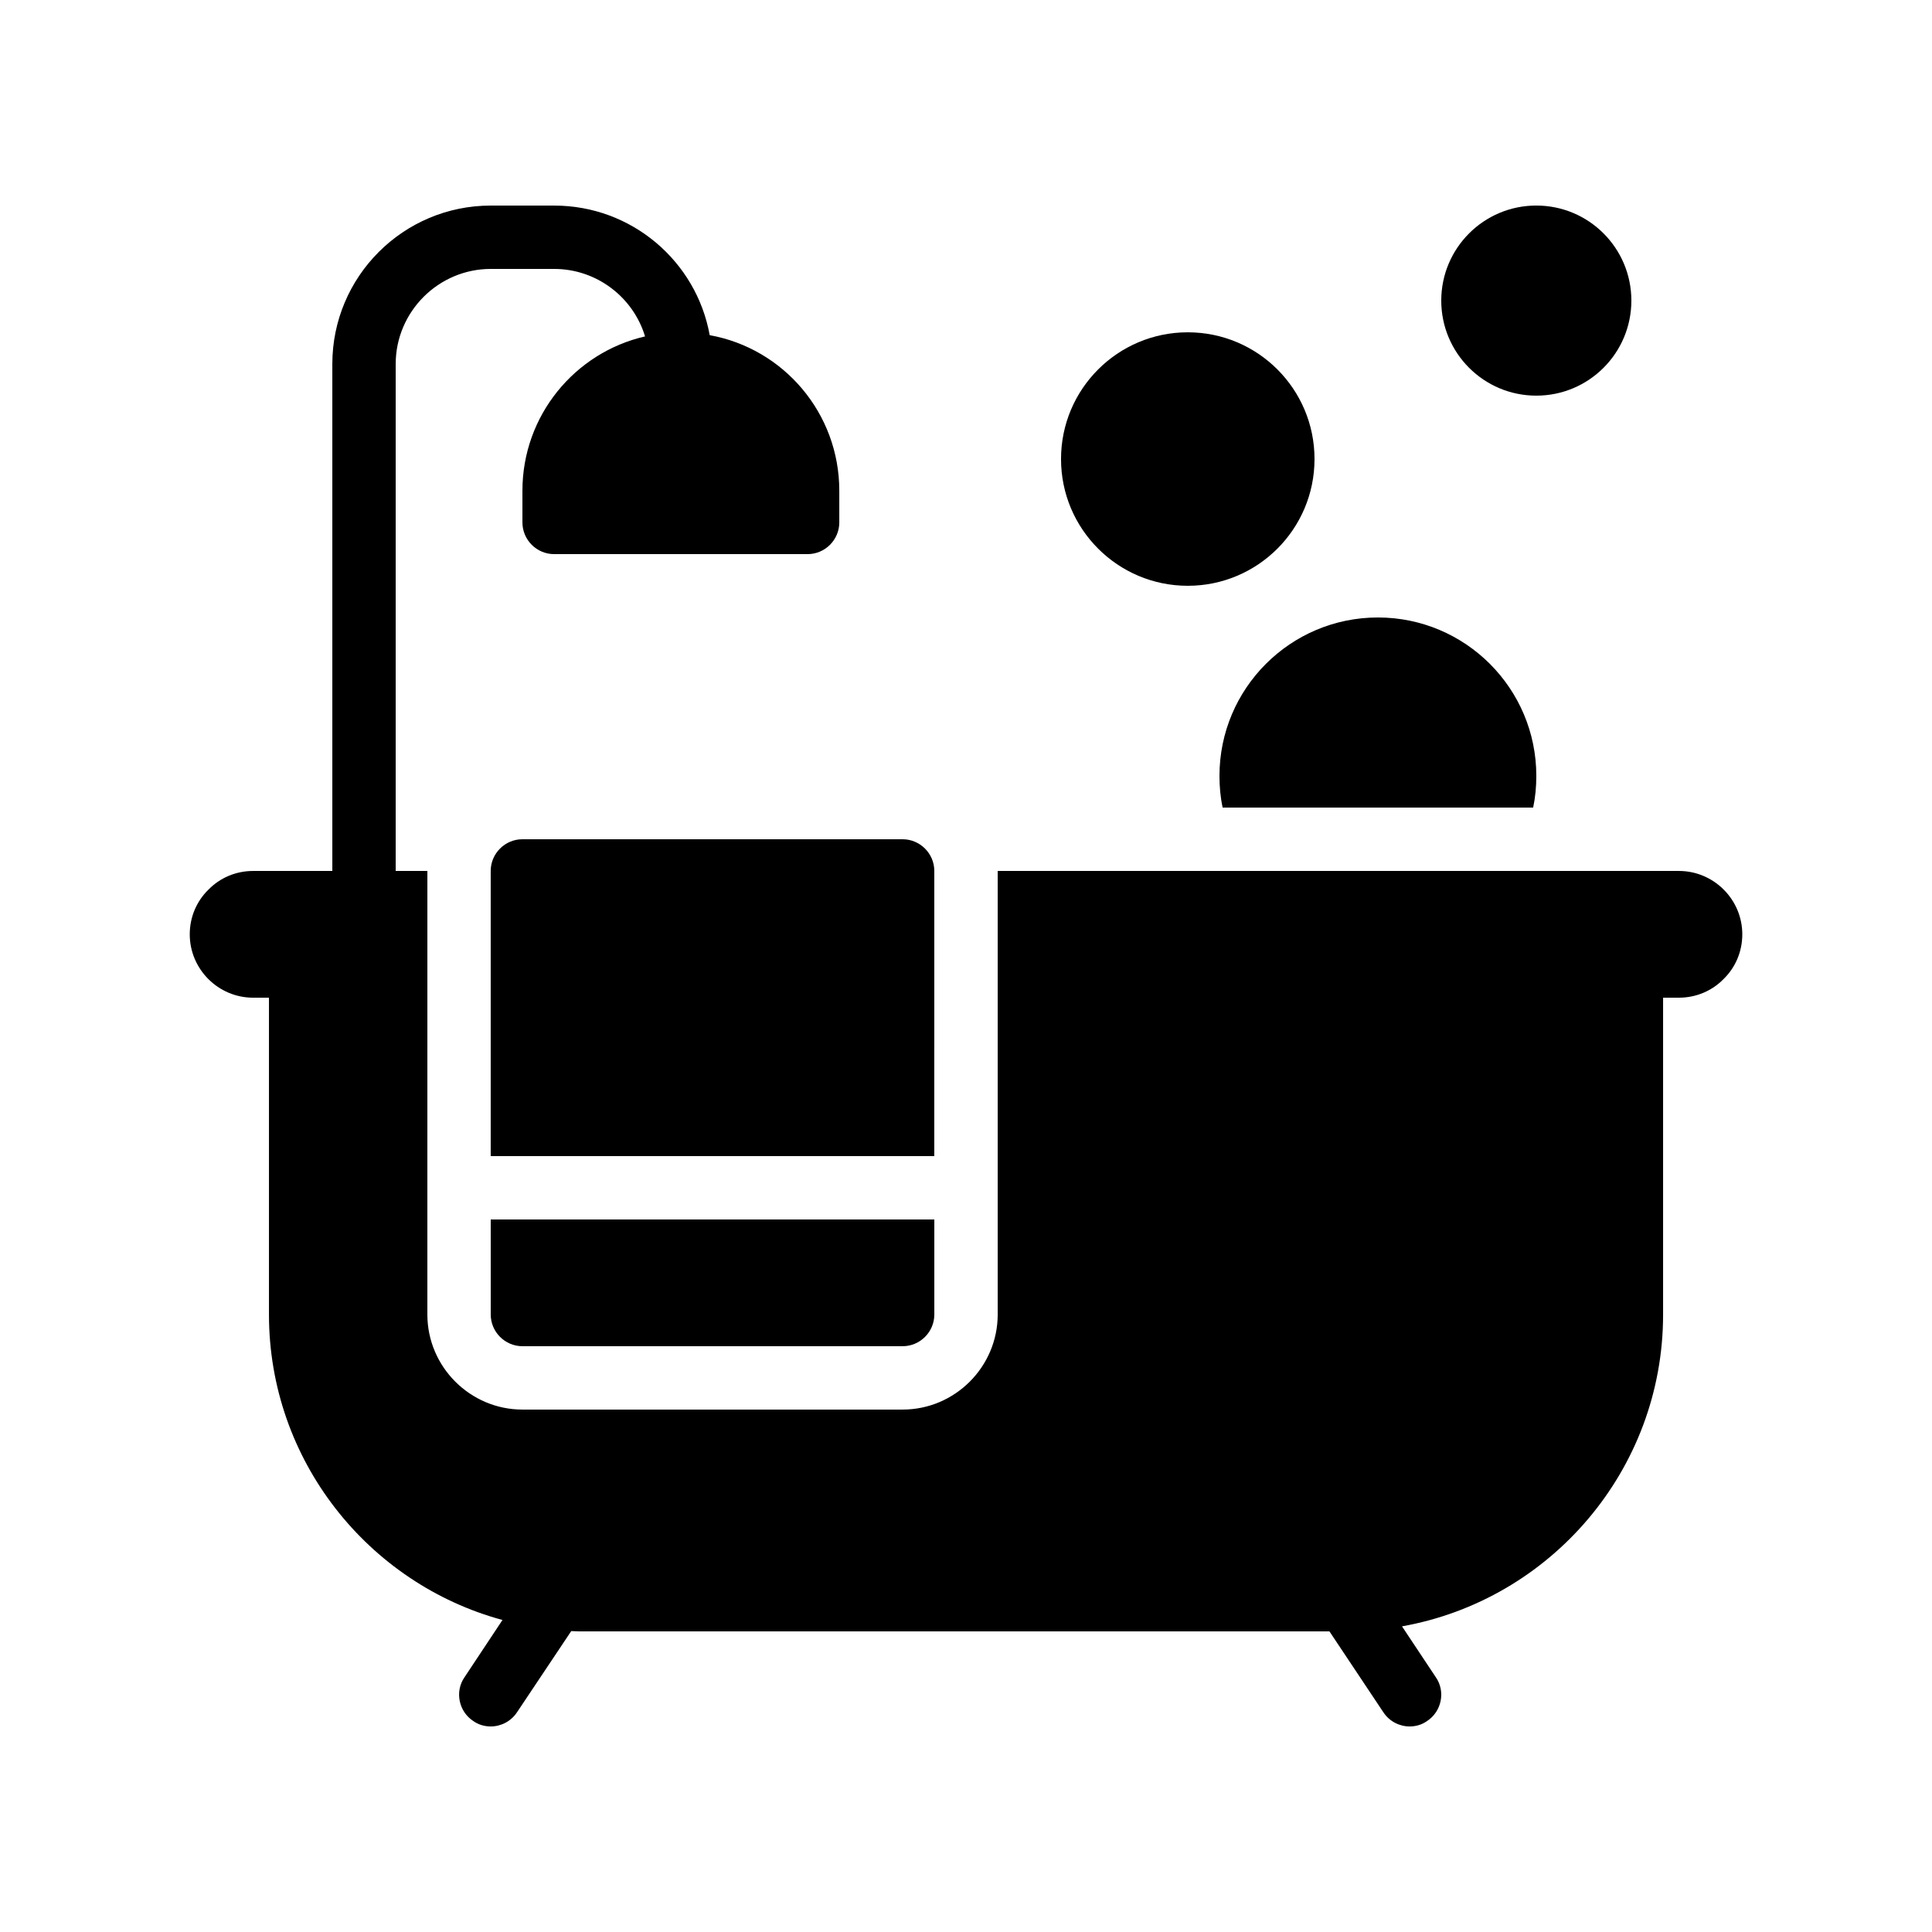
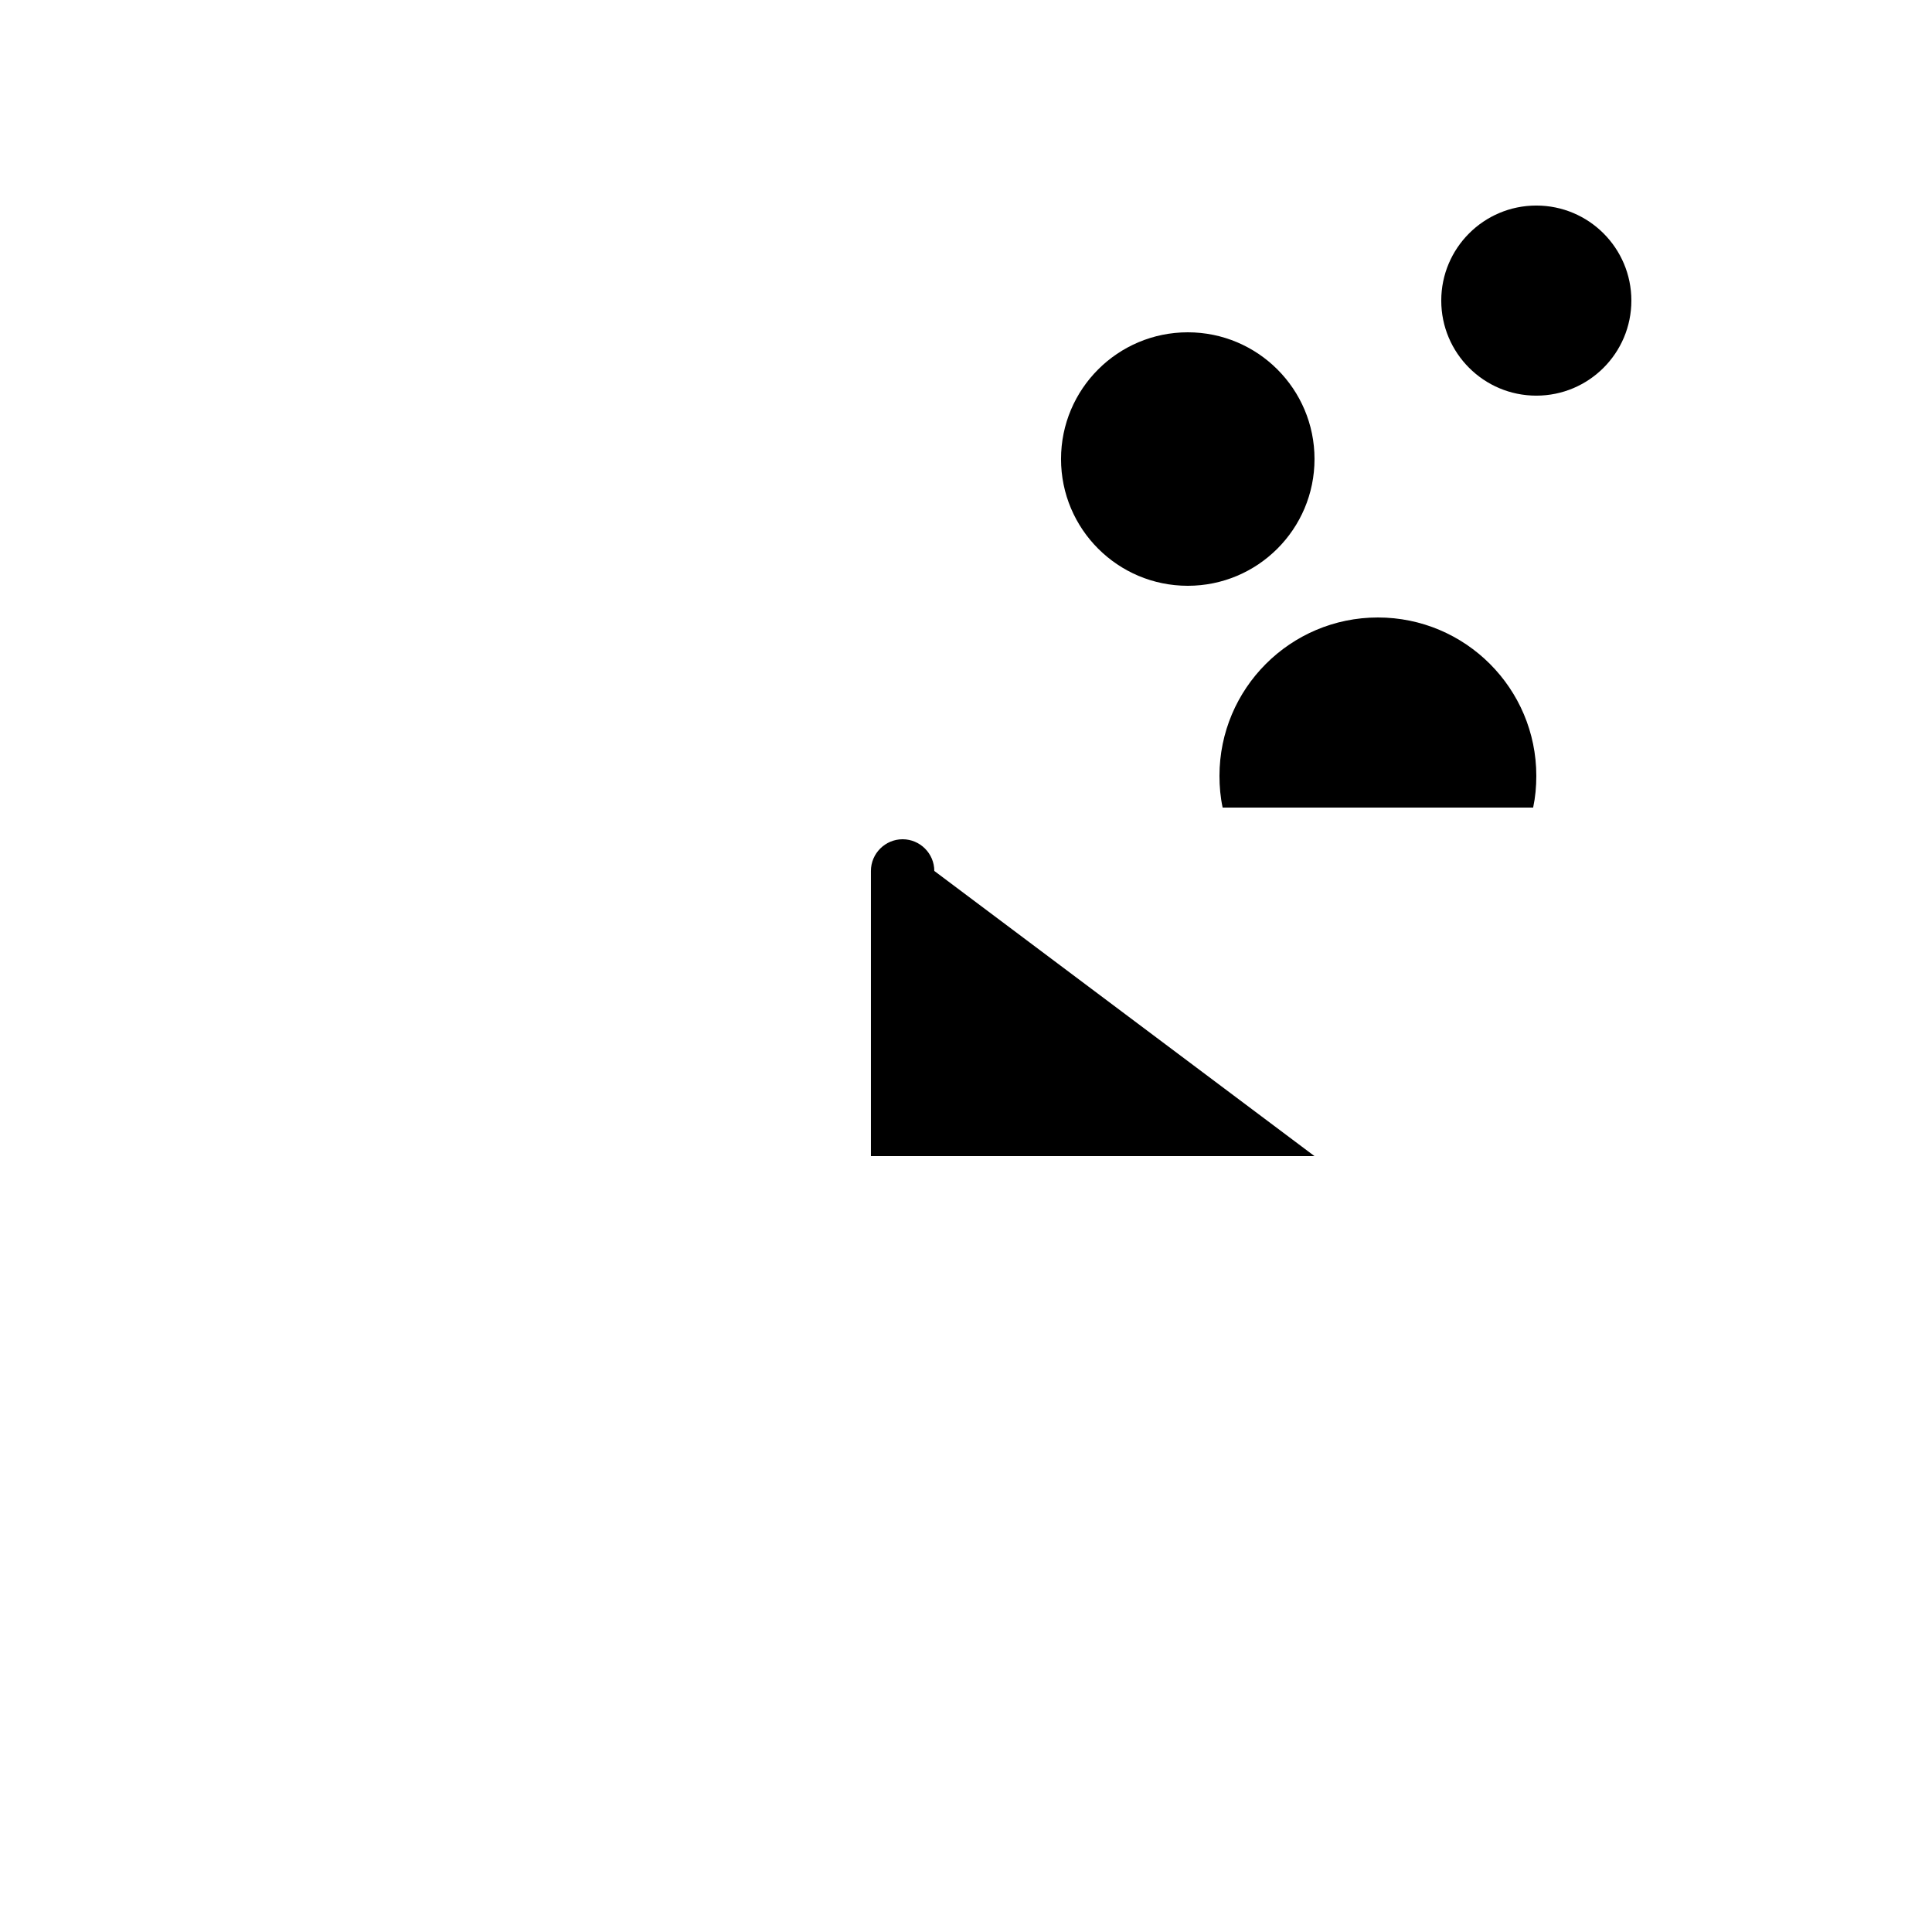
<svg xmlns="http://www.w3.org/2000/svg" fill="#000000" width="800px" height="800px" version="1.1" viewBox="144 144 512 512">
  <g>
-     <path d="m588.93 374.81h-180.53v117.55c0 13.855-11.336 25.191-25.191 25.191h-100.76c-13.855 0-25.191-11.336-25.191-25.191l0.004-117.55h-8.398v-134.35c0-13.855 11.336-25.191 25.191-25.191h16.793c11.336 0 20.992 7.559 24.098 17.887-18.641 4.285-32.496 20.992-32.496 40.895v8.398c0 4.617 3.777 8.398 8.398 8.398h67.176c4.617 0 8.398-3.777 8.398-8.398v-8.398c0-20.57-14.777-37.703-34.344-41.227-3.527-19.566-20.66-34.344-41.23-34.344h-16.793c-23.176 0-41.984 18.809-41.984 41.984v134.35h-20.992c-4.617 0-8.816 1.848-11.84 4.953-3.106 3.023-4.953 7.223-4.953 11.84 0 9.238 7.559 16.793 16.793 16.793h4.199v83.969c0 38.625 26.281 71.289 61.883 80.945l-10.078 15.199c-2.602 3.777-1.512 9.07 2.352 11.586 1.43 1.008 3.023 1.43 4.621 1.43 2.688 0 5.375-1.344 6.969-3.777l14.359-21.496c1.258 0.082 2.519 0.082 3.863 0.082h197.07l14.273 21.41c1.594 2.438 4.281 3.781 6.969 3.781 1.594 0 3.191-0.418 4.617-1.426 3.863-2.519 4.953-7.809 2.352-11.586l-8.984-13.52c39.297-6.973 69.191-41.398 69.191-82.629v-83.969h4.199c4.617 0 8.816-1.848 11.84-4.953 3.106-3.023 4.953-7.223 4.953-11.84 0-9.238-7.559-16.793-16.797-16.793z" />
-     <path d="m391.6 374.81c0-4.617-3.777-8.398-8.398-8.398h-100.76c-4.617 0-8.398 3.777-8.398 8.398v75.57h117.55z" />
-     <path d="m274.05 492.36c0 4.617 3.777 8.398 8.398 8.398h100.76c4.617 0 8.398-3.777 8.398-8.398v-25.191h-117.56z" />
+     <path d="m391.6 374.81c0-4.617-3.777-8.398-8.398-8.398c-4.617 0-8.398 3.777-8.398 8.398v75.57h117.55z" />
    <path d="m492.36 265.65c0 18.551-15.039 33.59-33.586 33.59-18.551 0-33.59-15.039-33.59-33.59 0-18.551 15.039-33.586 33.59-33.586 18.547 0 33.586 15.035 33.586 33.586" />
    <path d="m576.33 223.66c0 13.914-11.277 25.191-25.191 25.191-13.91 0-25.191-11.277-25.191-25.191 0-13.91 11.281-25.188 25.191-25.188 13.914 0 25.191 11.277 25.191 25.188" />
    <path d="m550.3 358.02c0.586-2.769 0.84-5.543 0.84-8.398 0-23.176-18.809-41.984-41.984-41.984s-41.984 18.809-41.984 41.984c0 2.856 0.25 5.625 0.84 8.398z" />
  </g>
</svg>